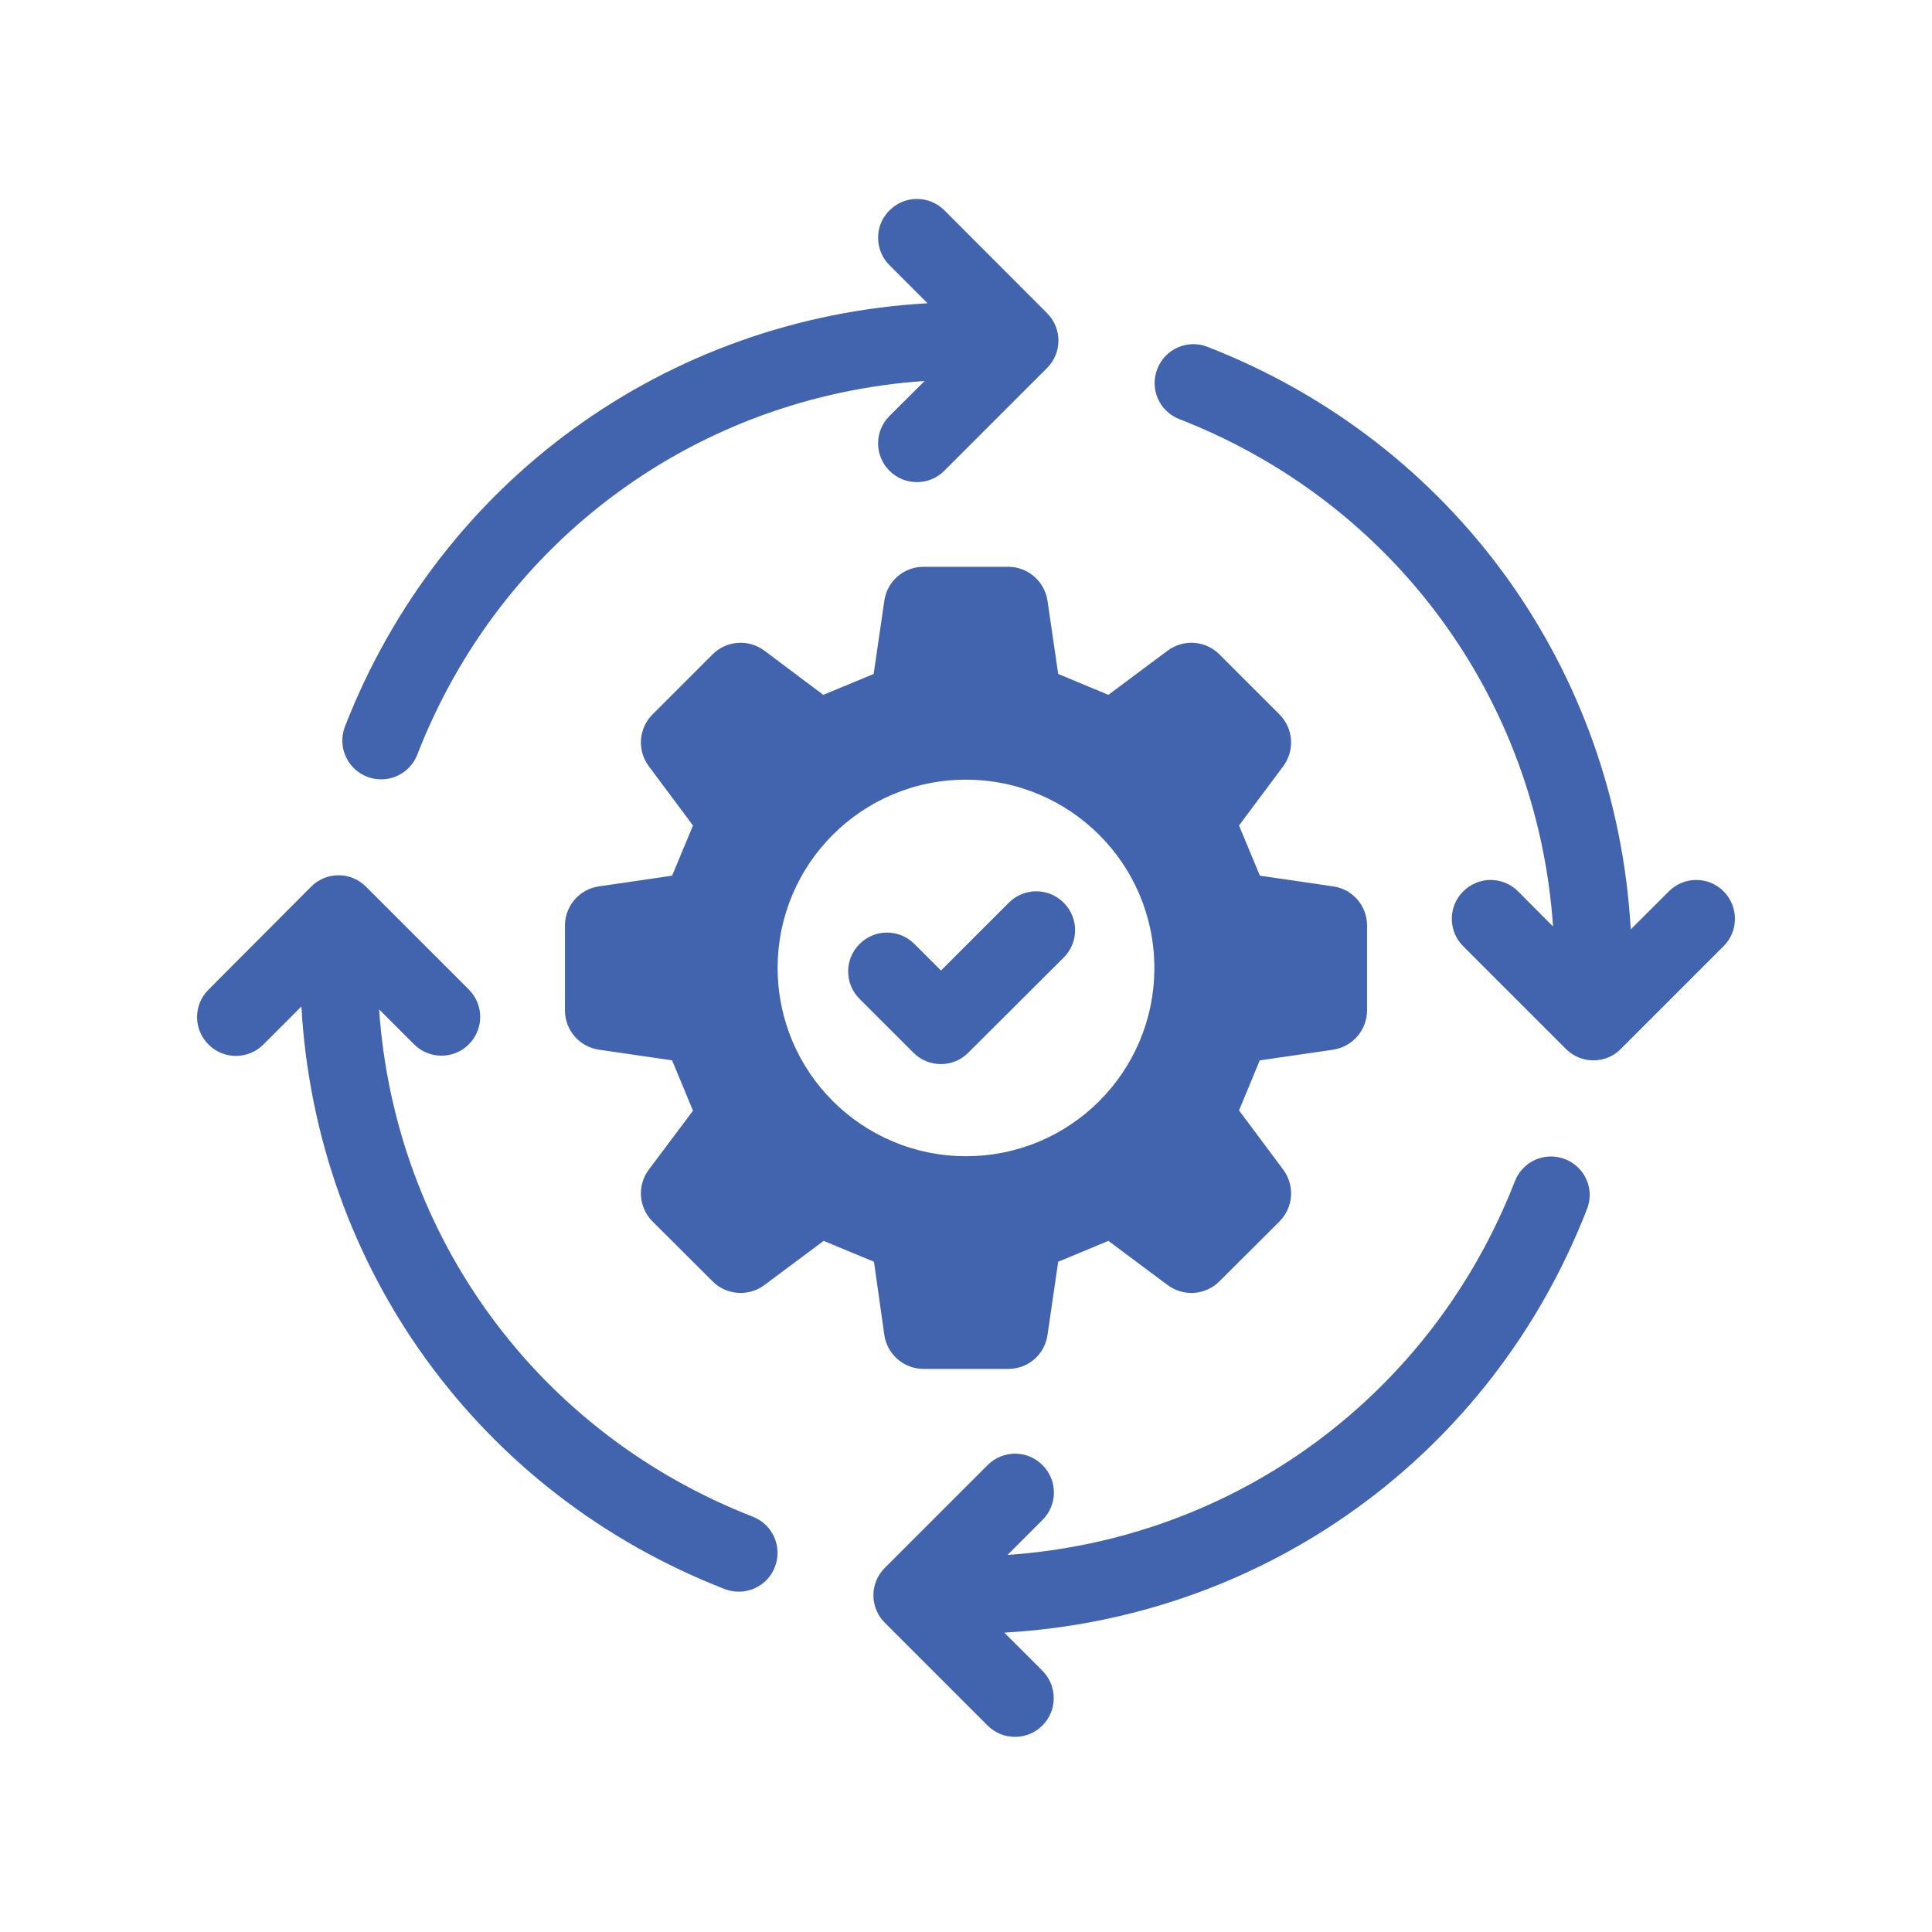
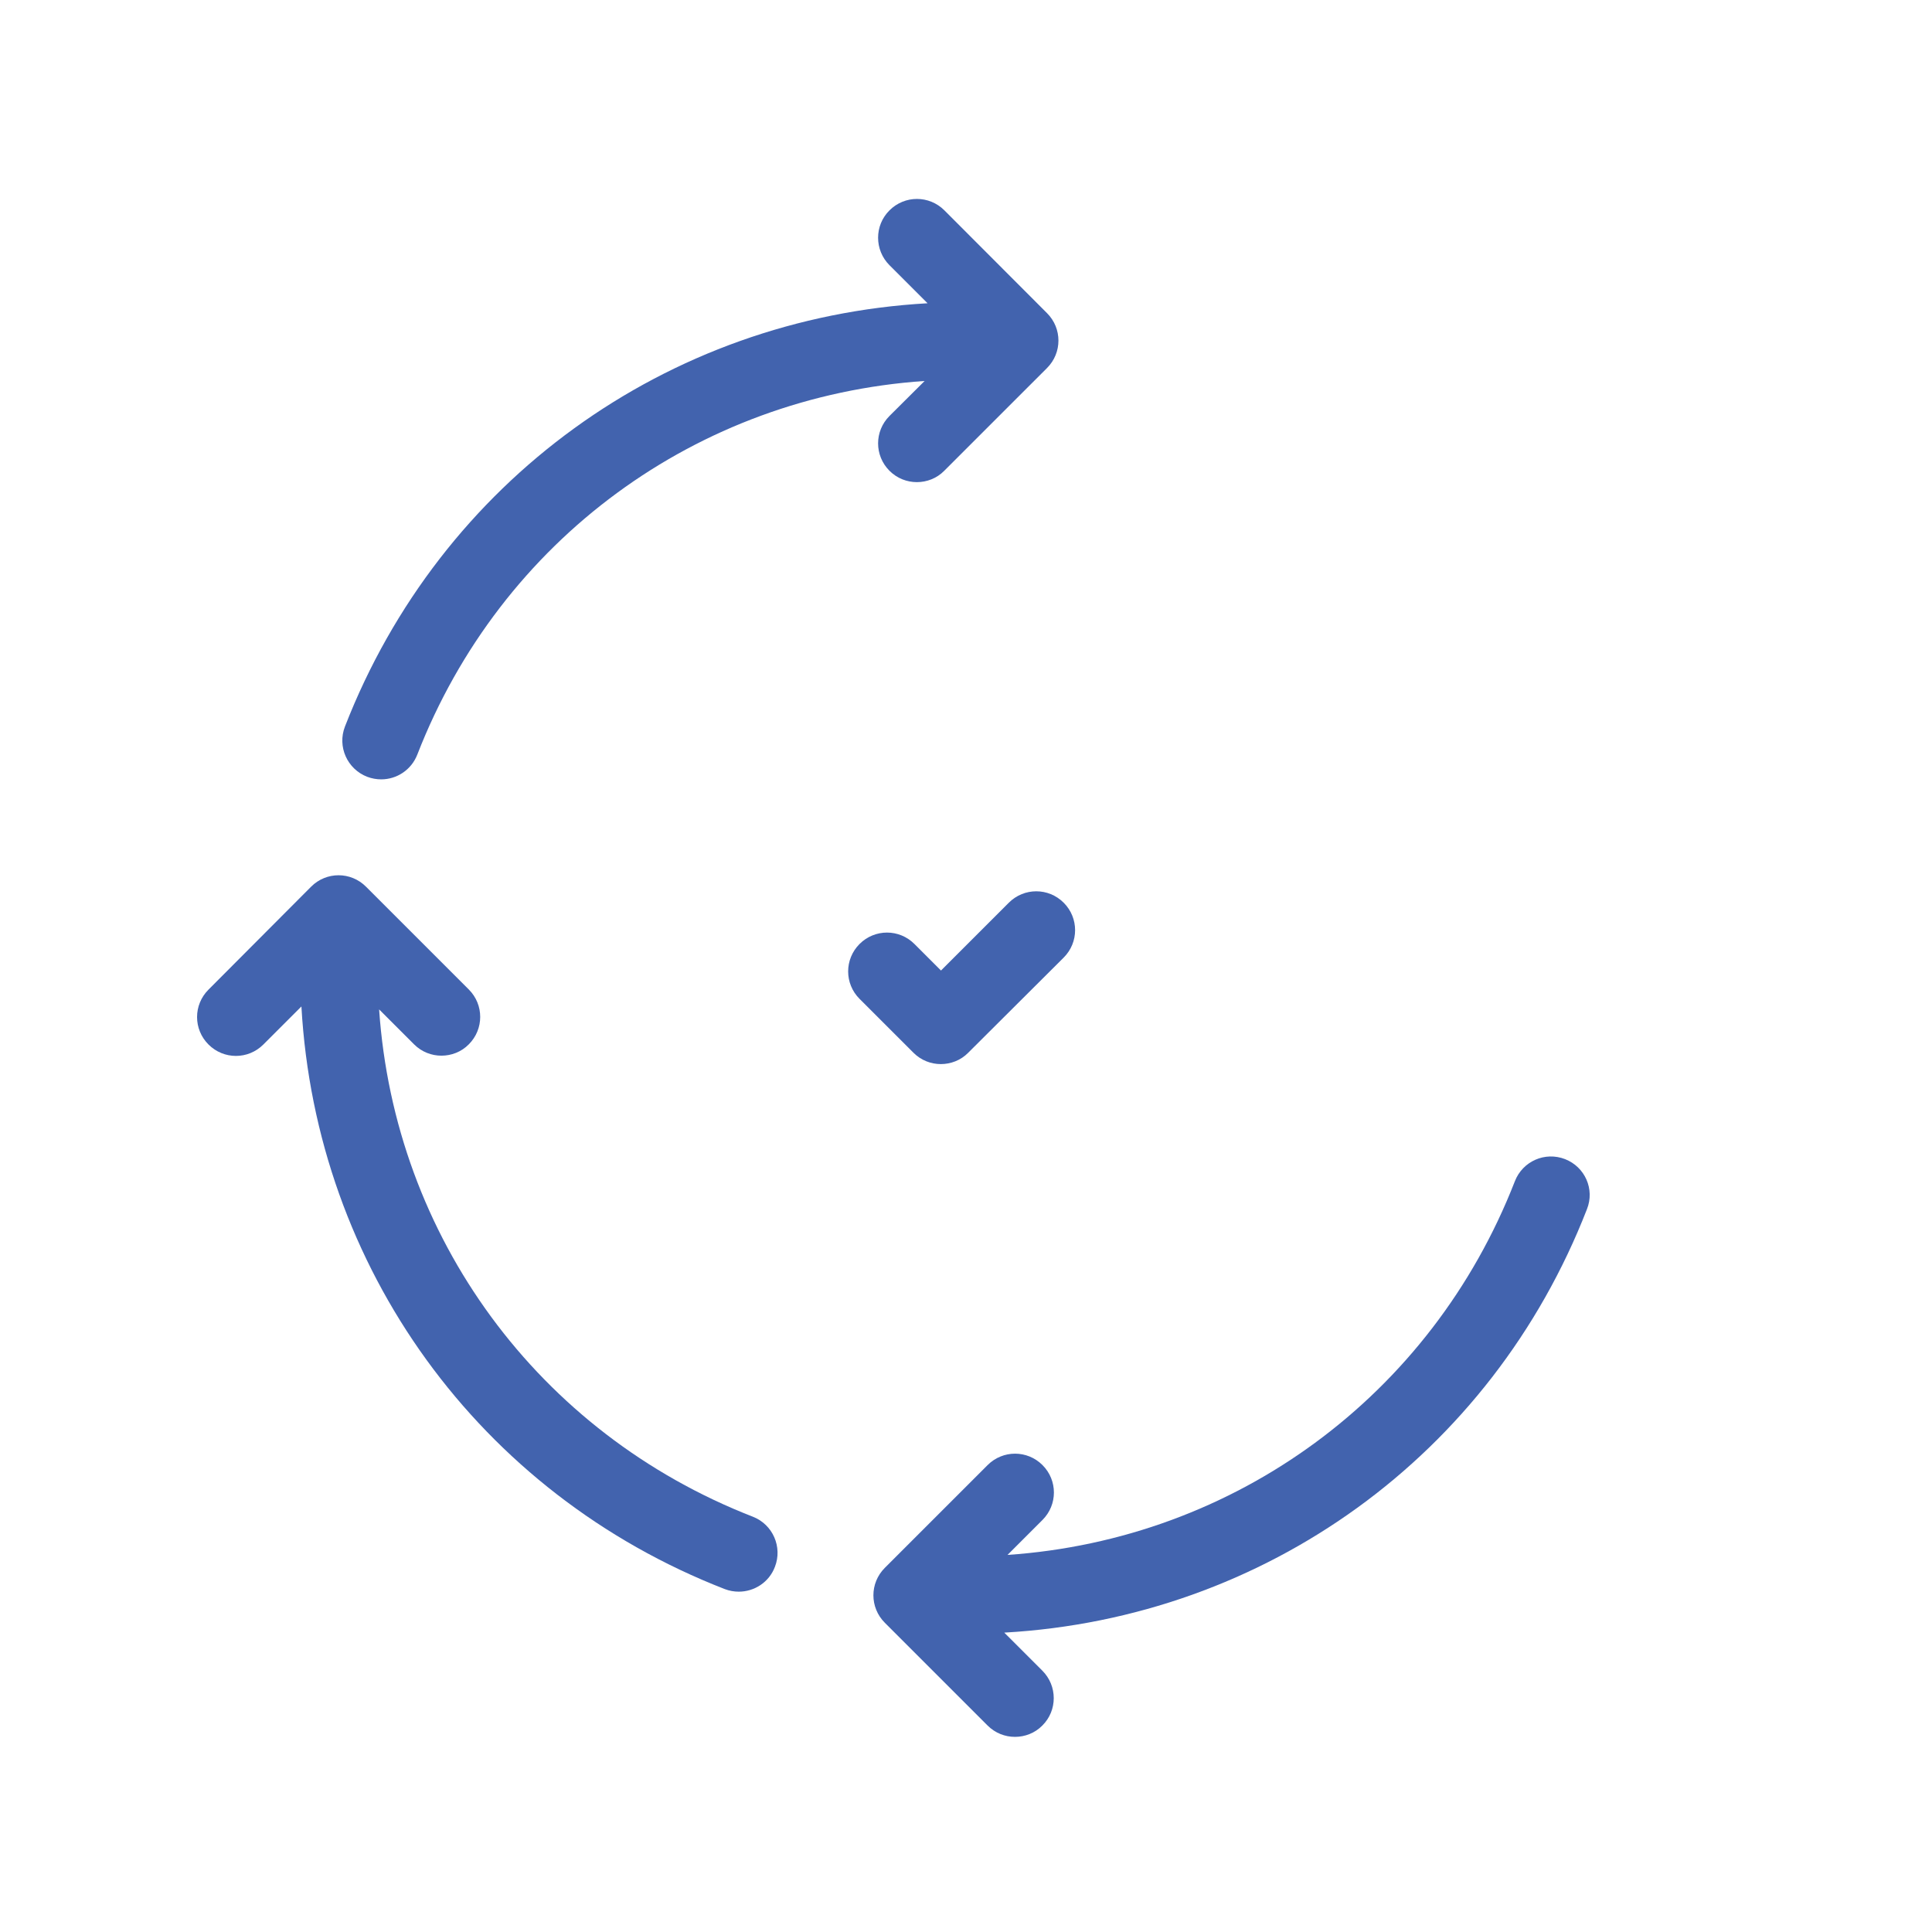
<svg xmlns="http://www.w3.org/2000/svg" width="500" zoomAndPan="magnify" viewBox="0 0 375 375" height="500" preserveAspectRatio="xMidYMid meet" version="1.0">
  <defs>
    <clipPath id="552b3b048b">
      <path d="M 169 224 L 309 224 L 309 337.125 L 169 337.125 Z M 169 224 " clip-rule="nonzero" />
    </clipPath>
  </defs>
  <g clip-path="url(#552b3b048b)">
    <path fill="#4263ae" d="M 303.773 224.984 C 299.875 223.477 295.539 225.395 294.031 229.289 C 277.789 270.984 239.676 298.793 195.559 301.809 L 202.348 295.02 C 205.301 292.066 205.301 287.324 202.348 284.371 C 199.395 281.418 194.648 281.418 191.695 284.371 L 171.742 304.32 C 168.789 307.273 168.789 312.02 171.742 314.973 L 191.695 334.926 C 193.172 336.402 195.09 337.125 197.004 337.125 C 198.922 337.125 200.871 336.402 202.316 334.926 C 205.27 332.004 205.27 327.227 202.316 324.273 L 194.93 316.891 C 245.551 314.031 289.445 282.453 308.016 234.727 C 309.586 230.828 307.637 226.492 303.773 224.984 Z M 303.773 224.984 " fill-opacity="1" fill-rule="nonzero" />
  </g>
  <path fill="#4263ae" d="M 71.258 150.77 C 72.172 151.113 73.082 151.273 73.992 151.273 C 77.008 151.273 79.836 149.449 81 146.465 C 97.211 104.738 135.324 76.961 179.473 73.945 L 172.652 80.734 C 169.699 83.688 169.699 88.43 172.652 91.383 C 174.129 92.859 176.047 93.582 177.965 93.582 C 179.879 93.582 181.828 92.859 183.273 91.383 L 203.227 71.434 C 206.18 68.48 206.18 63.734 203.227 60.781 L 183.305 40.828 C 180.352 37.875 175.605 37.875 172.652 40.828 C 169.699 43.75 169.699 48.527 172.652 51.48 L 180.039 58.863 C 129.418 61.723 85.523 93.301 66.953 141.027 C 65.445 144.926 67.395 149.262 71.258 150.77 Z M 71.258 150.77 " fill-opacity="1" fill-rule="nonzero" />
  <path fill="#4263ae" d="M 146.133 294.395 C 104.406 278.148 76.602 240.035 73.586 195.922 L 80.371 202.707 C 81.848 204.184 83.766 204.906 85.68 204.906 C 87.598 204.906 89.547 204.184 90.992 202.707 C 93.945 199.754 93.945 195.008 90.992 192.055 L 71.039 172.105 C 68.086 169.148 63.34 169.148 60.387 172.105 L 40.469 192.086 C 37.512 195.039 37.512 199.785 40.469 202.738 C 43.422 205.691 48.164 205.691 51.117 202.738 L 58.504 195.355 C 61.363 245.973 92.941 289.867 140.668 308.438 C 141.578 308.785 142.488 308.941 143.402 308.941 C 146.418 308.941 149.277 307.117 150.406 304.133 C 151.918 300.27 150 295.902 146.133 294.395 Z M 146.133 294.395 " fill-opacity="1" fill-rule="nonzero" />
-   <path fill="#4263ae" d="M 334.562 173.016 C 331.609 170.062 326.867 170.062 323.914 173.016 L 316.527 180.398 C 313.668 129.781 282.09 85.887 234.363 67.316 C 230.469 65.809 226.133 67.723 224.625 71.621 C 223.117 75.516 225.031 79.852 228.93 81.359 C 270.625 97.605 298.43 135.719 301.445 179.832 L 294.66 173.016 C 291.707 170.062 286.961 170.062 284.008 173.016 C 281.055 175.969 281.055 180.715 284.008 183.668 L 303.961 203.617 C 305.438 205.094 307.355 205.816 309.27 205.816 C 311.188 205.816 313.137 205.094 314.582 203.617 L 334.531 183.668 C 337.484 180.746 337.484 175.969 334.562 173.016 Z M 334.562 173.016 " fill-opacity="1" fill-rule="nonzero" />
-   <path fill="#4263ae" d="M 171.648 259.109 C 172.184 262.879 175.449 265.707 179.254 265.707 L 195.715 265.707 C 199.551 265.707 202.785 262.91 203.32 259.109 L 205.395 244.906 C 209.699 243.113 210.828 242.645 215.133 240.852 L 226.633 249.43 C 229.715 251.723 233.988 251.41 236.688 248.707 L 248.348 237.082 C 251.047 234.379 251.363 230.105 249.07 227.027 L 240.492 215.527 C 242.281 211.254 242.754 210.09 244.512 205.816 L 258.746 203.746 C 262.516 203.18 265.344 199.941 265.344 196.109 L 265.344 179.645 C 265.344 175.812 262.547 172.574 258.746 172.043 L 244.543 169.969 C 242.754 165.664 242.281 164.531 240.492 160.227 L 249.07 148.727 C 251.363 145.648 251.047 141.375 248.348 138.672 L 236.688 127.016 C 233.988 124.312 229.715 124 226.633 126.293 L 215.133 134.871 C 210.828 133.078 209.699 132.609 205.395 130.816 L 203.32 116.613 C 202.754 112.844 199.52 110.016 195.715 110.016 L 179.254 110.016 C 175.418 110.016 172.184 112.812 171.648 116.613 L 169.574 130.816 C 165.27 132.609 164.105 133.078 159.801 134.871 L 148.367 126.293 C 145.285 124 141.012 124.312 138.312 127.016 L 126.652 138.672 C 123.953 141.375 123.637 145.648 125.93 148.727 L 134.508 160.227 C 132.719 164.531 132.246 165.695 130.457 169.969 L 116.254 172.043 C 112.484 172.574 109.656 175.844 109.656 179.645 L 109.656 196.109 C 109.656 199.941 112.453 203.18 116.254 203.746 L 130.457 205.816 C 132.246 210.121 132.719 211.285 134.508 215.59 L 125.93 227.027 C 123.637 230.105 123.953 234.379 126.652 237.082 L 138.312 248.707 C 141.012 251.41 145.285 251.723 148.367 249.43 L 159.867 240.852 C 164.172 242.645 165.332 243.113 169.637 244.906 Z M 150.941 187.879 C 150.941 167.672 167.312 151.336 187.484 151.336 C 207.656 151.336 224.059 167.672 224.059 187.879 C 224.059 208.082 207.719 224.418 187.516 224.418 C 167.312 224.418 150.941 208.082 150.941 187.879 Z M 150.941 187.879 " fill-opacity="1" fill-rule="nonzero" />
  <path fill="#4263ae" d="M 206.461 185.867 C 209.414 182.914 209.414 178.168 206.461 175.215 C 203.508 172.262 198.766 172.262 195.812 175.215 L 182.645 188.379 L 177.492 183.227 C 174.539 180.273 169.793 180.273 166.84 183.227 C 163.887 186.18 163.887 190.926 166.84 193.879 L 177.305 204.34 C 178.781 205.816 180.699 206.539 182.613 206.539 C 184.531 206.539 186.48 205.816 187.926 204.34 Z M 206.461 185.867 " fill-opacity="1" fill-rule="nonzero" />
</svg>